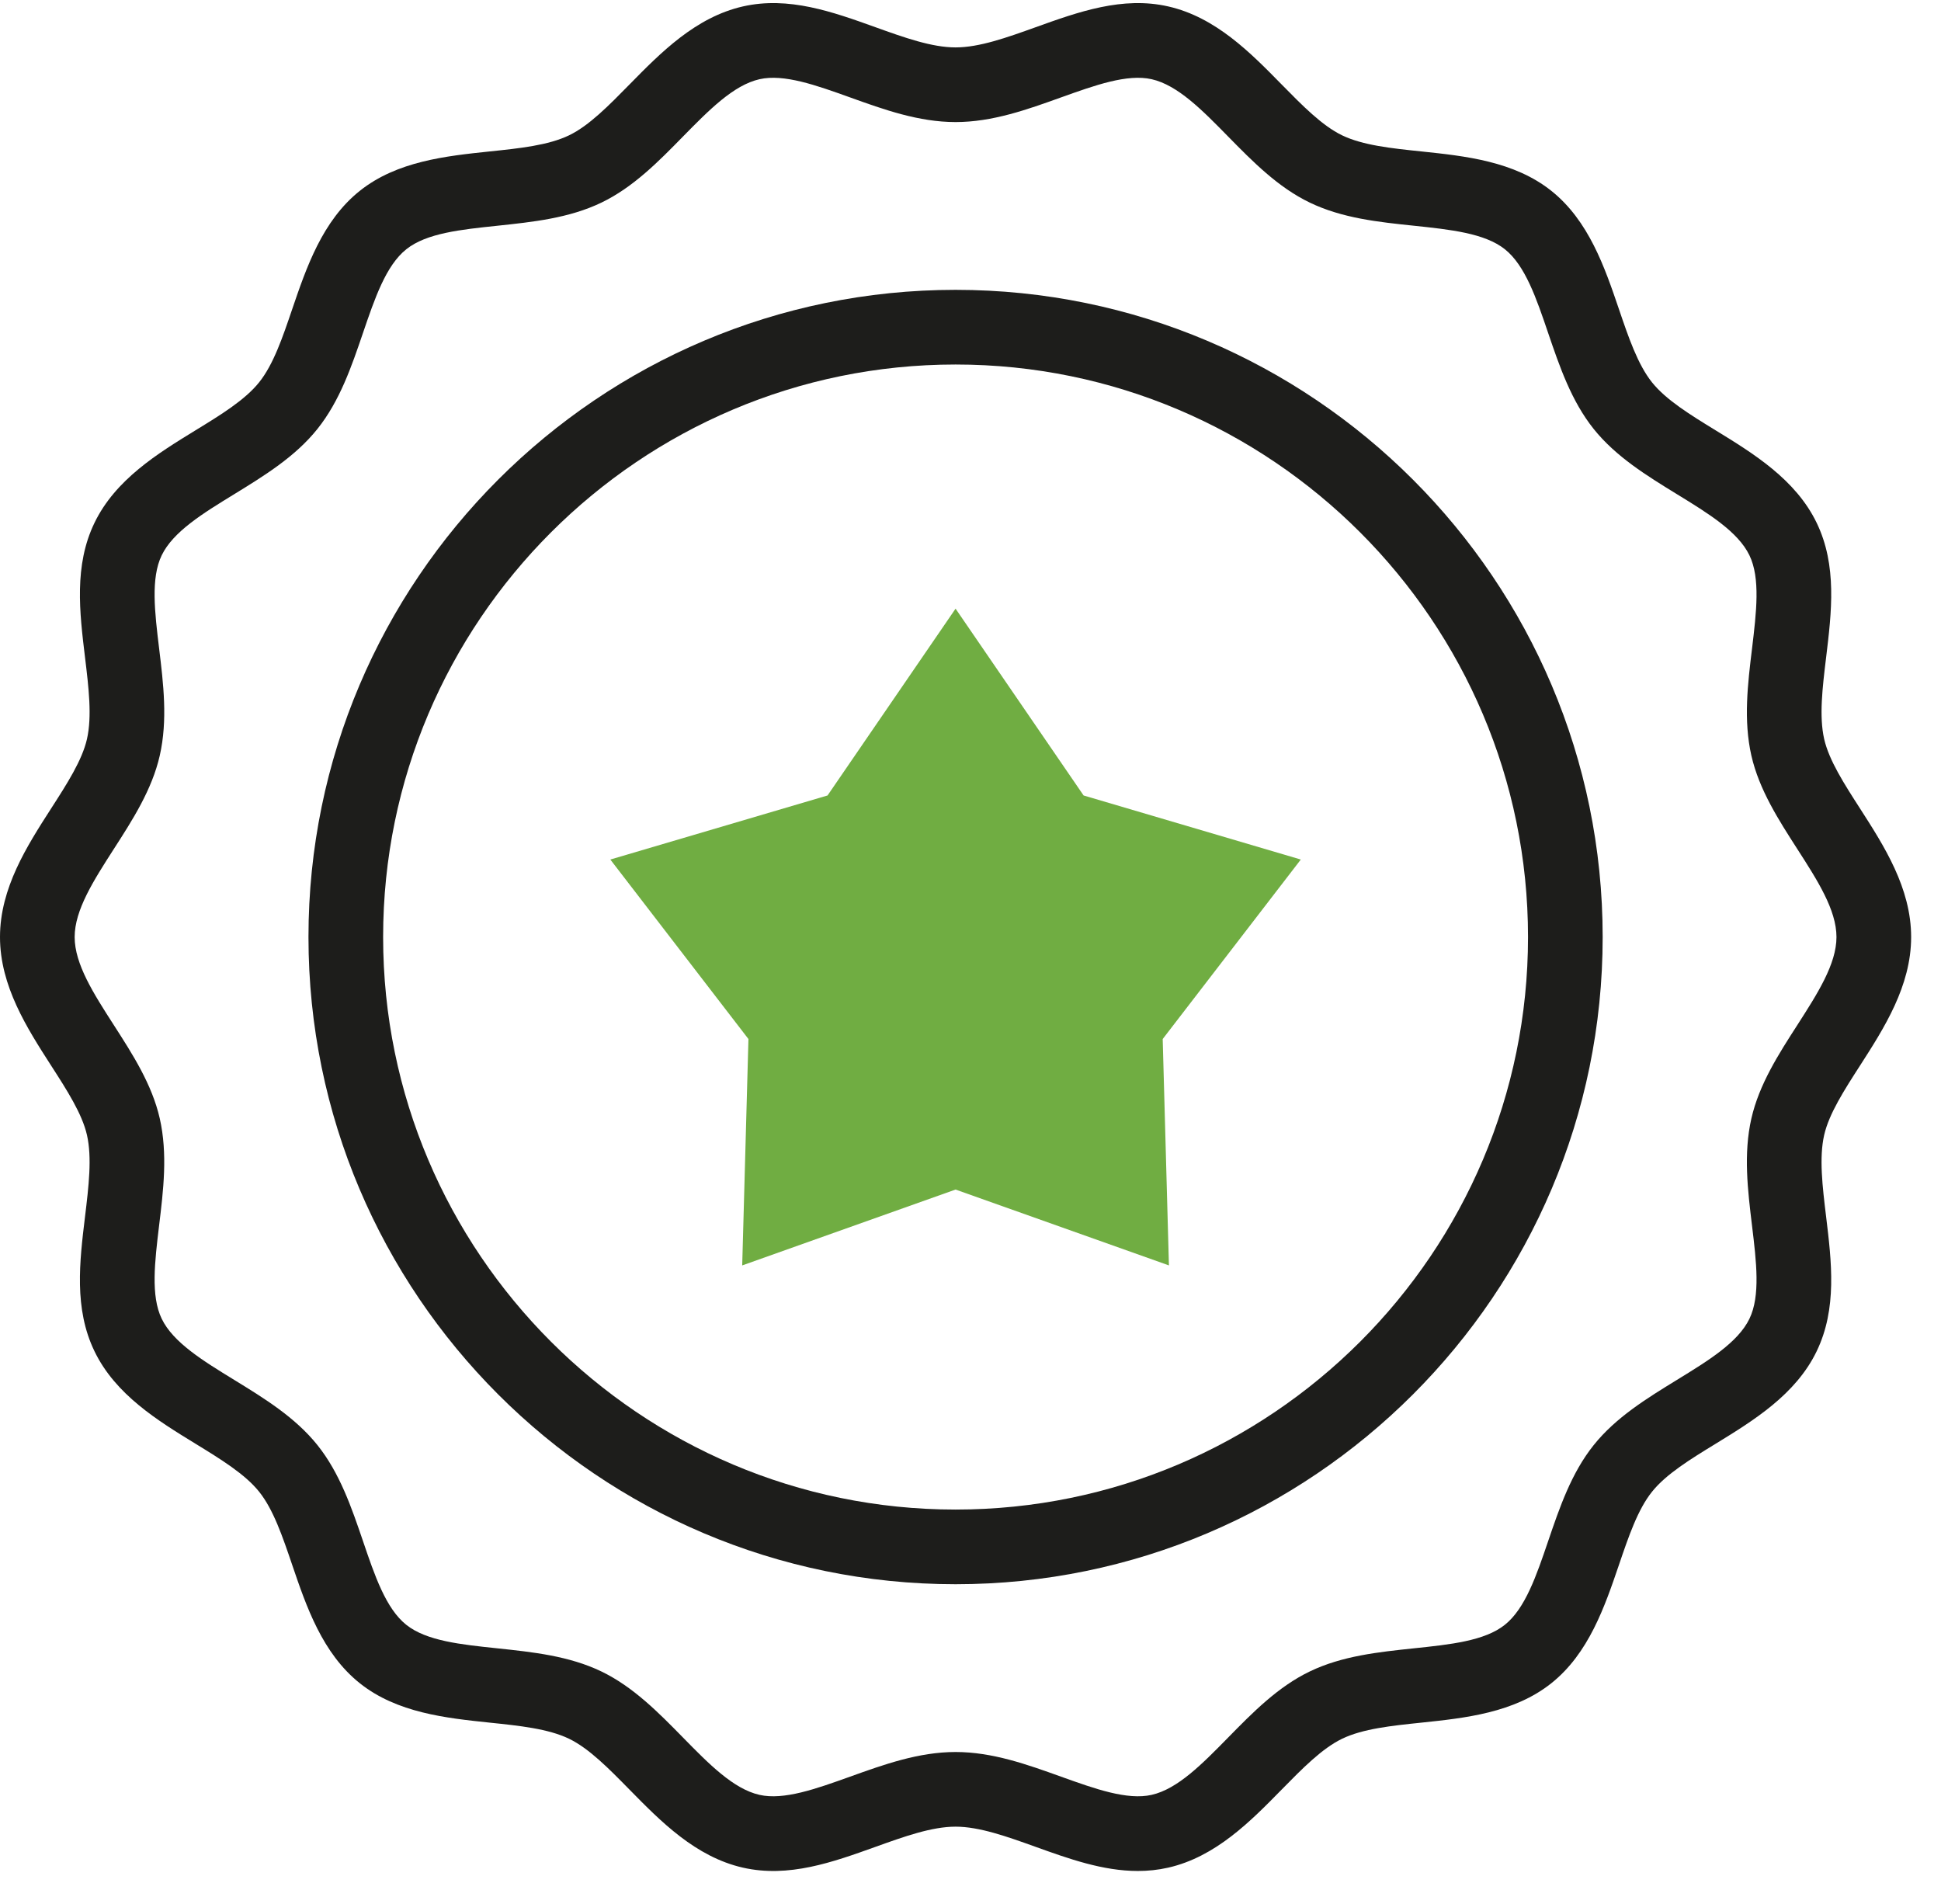
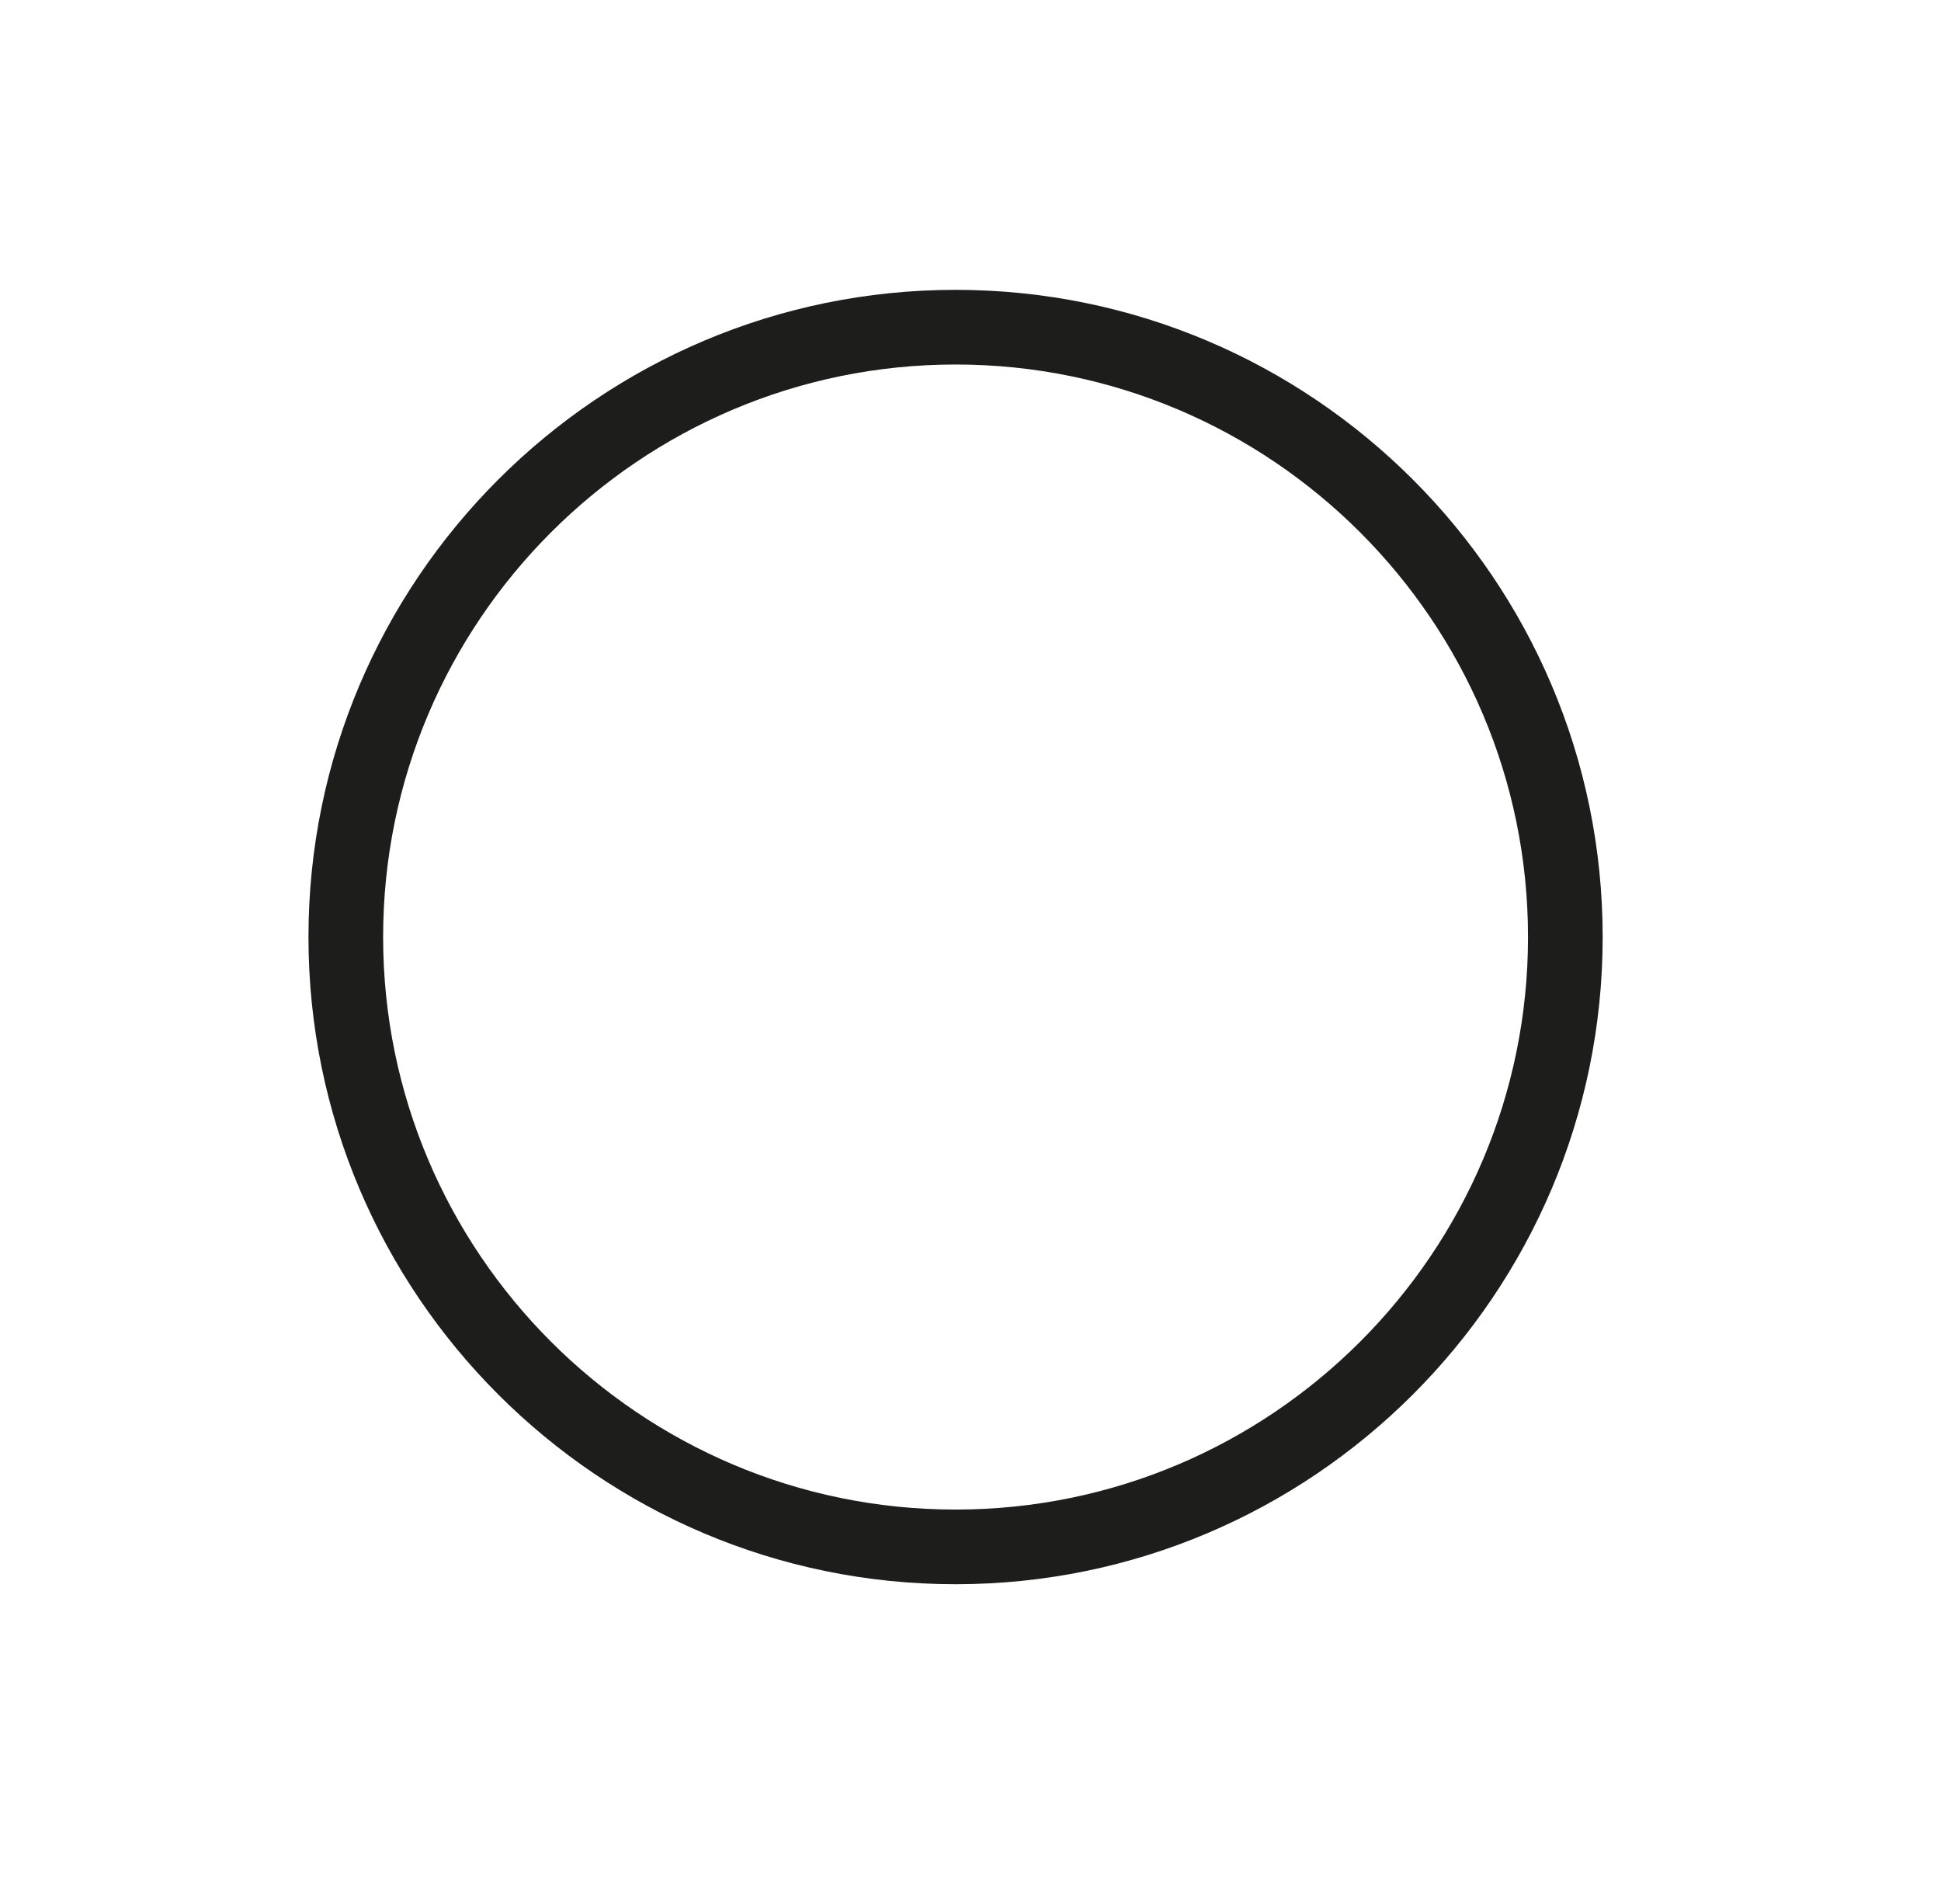
<svg xmlns="http://www.w3.org/2000/svg" width="52" height="51" viewBox="0 0 52 51">
  <g fill="none" fill-rule="evenodd">
    <g fill="#1D1D1B">
      <path d="M25.6 7.764c-9.56 0-17.336 7.777-17.336 17.336 0 9.56 7.777 17.336 17.336 17.336 9.56 0 17.336-7.777 17.336-17.336 0-9.56-7.777-17.336-17.336-17.336zm0 32.672c-8.456 0-15.336-6.88-15.336-15.336S17.144 9.764 25.6 9.764c8.457 0 15.336 6.88 15.336 15.336 0 8.457-6.88 15.336-15.336 15.336z" />
-       <path d="M49.834 28.538c.64-.996 1.366-2.124 1.366-3.438s-.726-2.442-1.366-3.438c-.429-.666-.834-1.296-.964-1.866-.138-.609-.046-1.374.052-2.184.147-1.212.299-2.465-.253-3.607-.561-1.162-1.697-1.859-2.699-2.473-.687-.421-1.335-.819-1.712-1.29-.381-.477-.628-1.2-.888-1.966-.377-1.108-.805-2.363-1.808-3.163-.998-.796-2.315-.934-3.477-1.056-.81-.084-1.573-.164-2.13-.432-.537-.26-1.065-.798-1.625-1.368-.826-.842-1.763-1.797-3.034-2.085-1.223-.278-2.405.146-3.547.556-.777.279-1.511.542-2.149.542-.638 0-1.372-.263-2.149-.542-1.142-.41-2.323-.834-3.547-.556-1.27.288-2.207 1.243-3.034 2.085-.56.57-1.088 1.109-1.625 1.368-.557.268-1.32.348-2.13.432-1.162.122-2.48.26-3.477 1.056-1.003.8-1.43 2.055-1.808 3.163-.26.766-.506 1.489-.888 1.965-.377.472-1.025.87-1.712 1.29-1.002.615-2.137 1.311-2.699 2.474-.552 1.142-.4 2.395-.253 3.607.098.81.19 1.575.052 2.184-.13.57-.535 1.2-.964 1.866C.726 22.658 0 23.786 0 25.1s.726 2.442 1.366 3.438c.429.666.834 1.296.964 1.866.138.609.046 1.374-.052 2.184-.147 1.212-.299 2.465.253 3.607.561 1.163 1.697 1.859 2.699 2.473.687.421 1.335.819 1.712 1.29.382.477.628 1.2.888 1.966.377 1.108.805 2.363 1.808 3.163.998.796 2.315.934 3.477 1.056.81.084 1.573.164 2.13.432.537.26 1.065.798 1.625 1.368.827.842 1.763 1.797 3.034 2.085 1.224.278 2.405-.146 3.547-.556.777-.279 1.511-.542 2.149-.542.638 0 1.372.263 2.149.542.887.319 1.798.645 2.734.645.269 0 .54-.027.813-.089 1.27-.288 2.208-1.243 3.034-2.085.56-.57 1.088-1.109 1.626-1.368.556-.268 1.32-.348 2.129-.432 1.162-.122 2.479-.26 3.477-1.056 1.003-.8 1.43-2.055 1.808-3.163.26-.765.506-1.489.888-1.965.377-.472 1.025-.87 1.712-1.29 1.002-.615 2.138-1.311 2.699-2.473.552-1.143.4-2.396.253-3.608-.098-.81-.19-1.575-.052-2.184.13-.57.535-1.2.964-1.866zm-1.682-1.082c-.504.782-1.024 1.591-1.232 2.504-.216.948-.097 1.925.017 2.869.117.968.228 1.883-.069 2.496-.306.634-1.101 1.122-1.943 1.638-.803.493-1.634 1.002-2.23 1.747-.6.75-.914 1.675-1.219 2.57-.316.93-.616 1.809-1.161 2.243-.54.432-1.463.528-2.439.63-.943.1-1.919.201-2.788.62-.852.41-1.53 1.101-2.186 1.77-.695.708-1.351 1.377-2.049 1.535-.654.148-1.516-.16-2.429-.488-.904-.325-1.838-.66-2.824-.66-.986 0-1.92.335-2.825.66-.912.327-1.774.636-2.429.488-.697-.158-1.354-.827-2.049-1.536-.655-.668-1.333-1.358-2.185-1.769-.87-.419-1.845-.52-2.788-.62-.977-.102-1.899-.198-2.44-.63-.545-.434-.844-1.313-1.16-2.244-.305-.894-.62-1.82-1.22-2.57-.596-.744-1.426-1.253-2.229-1.746-.842-.516-1.637-1.004-1.943-1.638-.297-.613-.186-1.528-.07-2.496.115-.944.233-1.92.018-2.869-.208-.913-.729-1.722-1.232-2.504C2.509 26.618 2 25.826 2 25.1s.51-1.518 1.048-2.356c.504-.782 1.024-1.591 1.232-2.504.216-.948.098-1.925-.017-2.869-.117-.968-.228-1.883.069-2.496.306-.634 1.101-1.122 1.944-1.638.802-.493 1.633-1.002 2.228-1.747.6-.75.915-1.675 1.22-2.57.317-.93.616-1.809 1.161-2.243.54-.432 1.463-.528 2.439-.63.943-.1 1.919-.201 2.789-.62.852-.41 1.53-1.101 2.185-1.77.695-.707 1.351-1.376 2.049-1.535.654-.148 1.516.16 2.429.488.903.325 1.838.66 2.824.66.986 0 1.92-.335 2.824-.66.913-.327 1.775-.636 2.43-.488.697.158 1.354.827 2.049 1.536.655.667 1.333 1.358 2.185 1.768.87.42 1.845.522 2.788.62.977.103 1.899.2 2.44.63.545.435.844 1.314 1.16 2.245.305.894.62 1.82 1.22 2.57.596.744 1.426 1.253 2.229 1.746.842.516 1.637 1.004 1.943 1.638.297.613.186 1.528.07 2.496-.115.944-.233 1.92-.018 2.869.208.913.729 1.722 1.232 2.504.539.838 1.048 1.63 1.048 2.356s-.51 1.518-1.048 2.356z" />
    </g>
-     <path fill="#70AD42" d="M25.6 31.864L19.884 33.896 20.051 27.832 16.351 23.024 22.17 21.308 25.6 16.304 29.03 21.308 34.849 23.024 31.149 27.832 31.316 33.896z" />
  </g>
</svg>